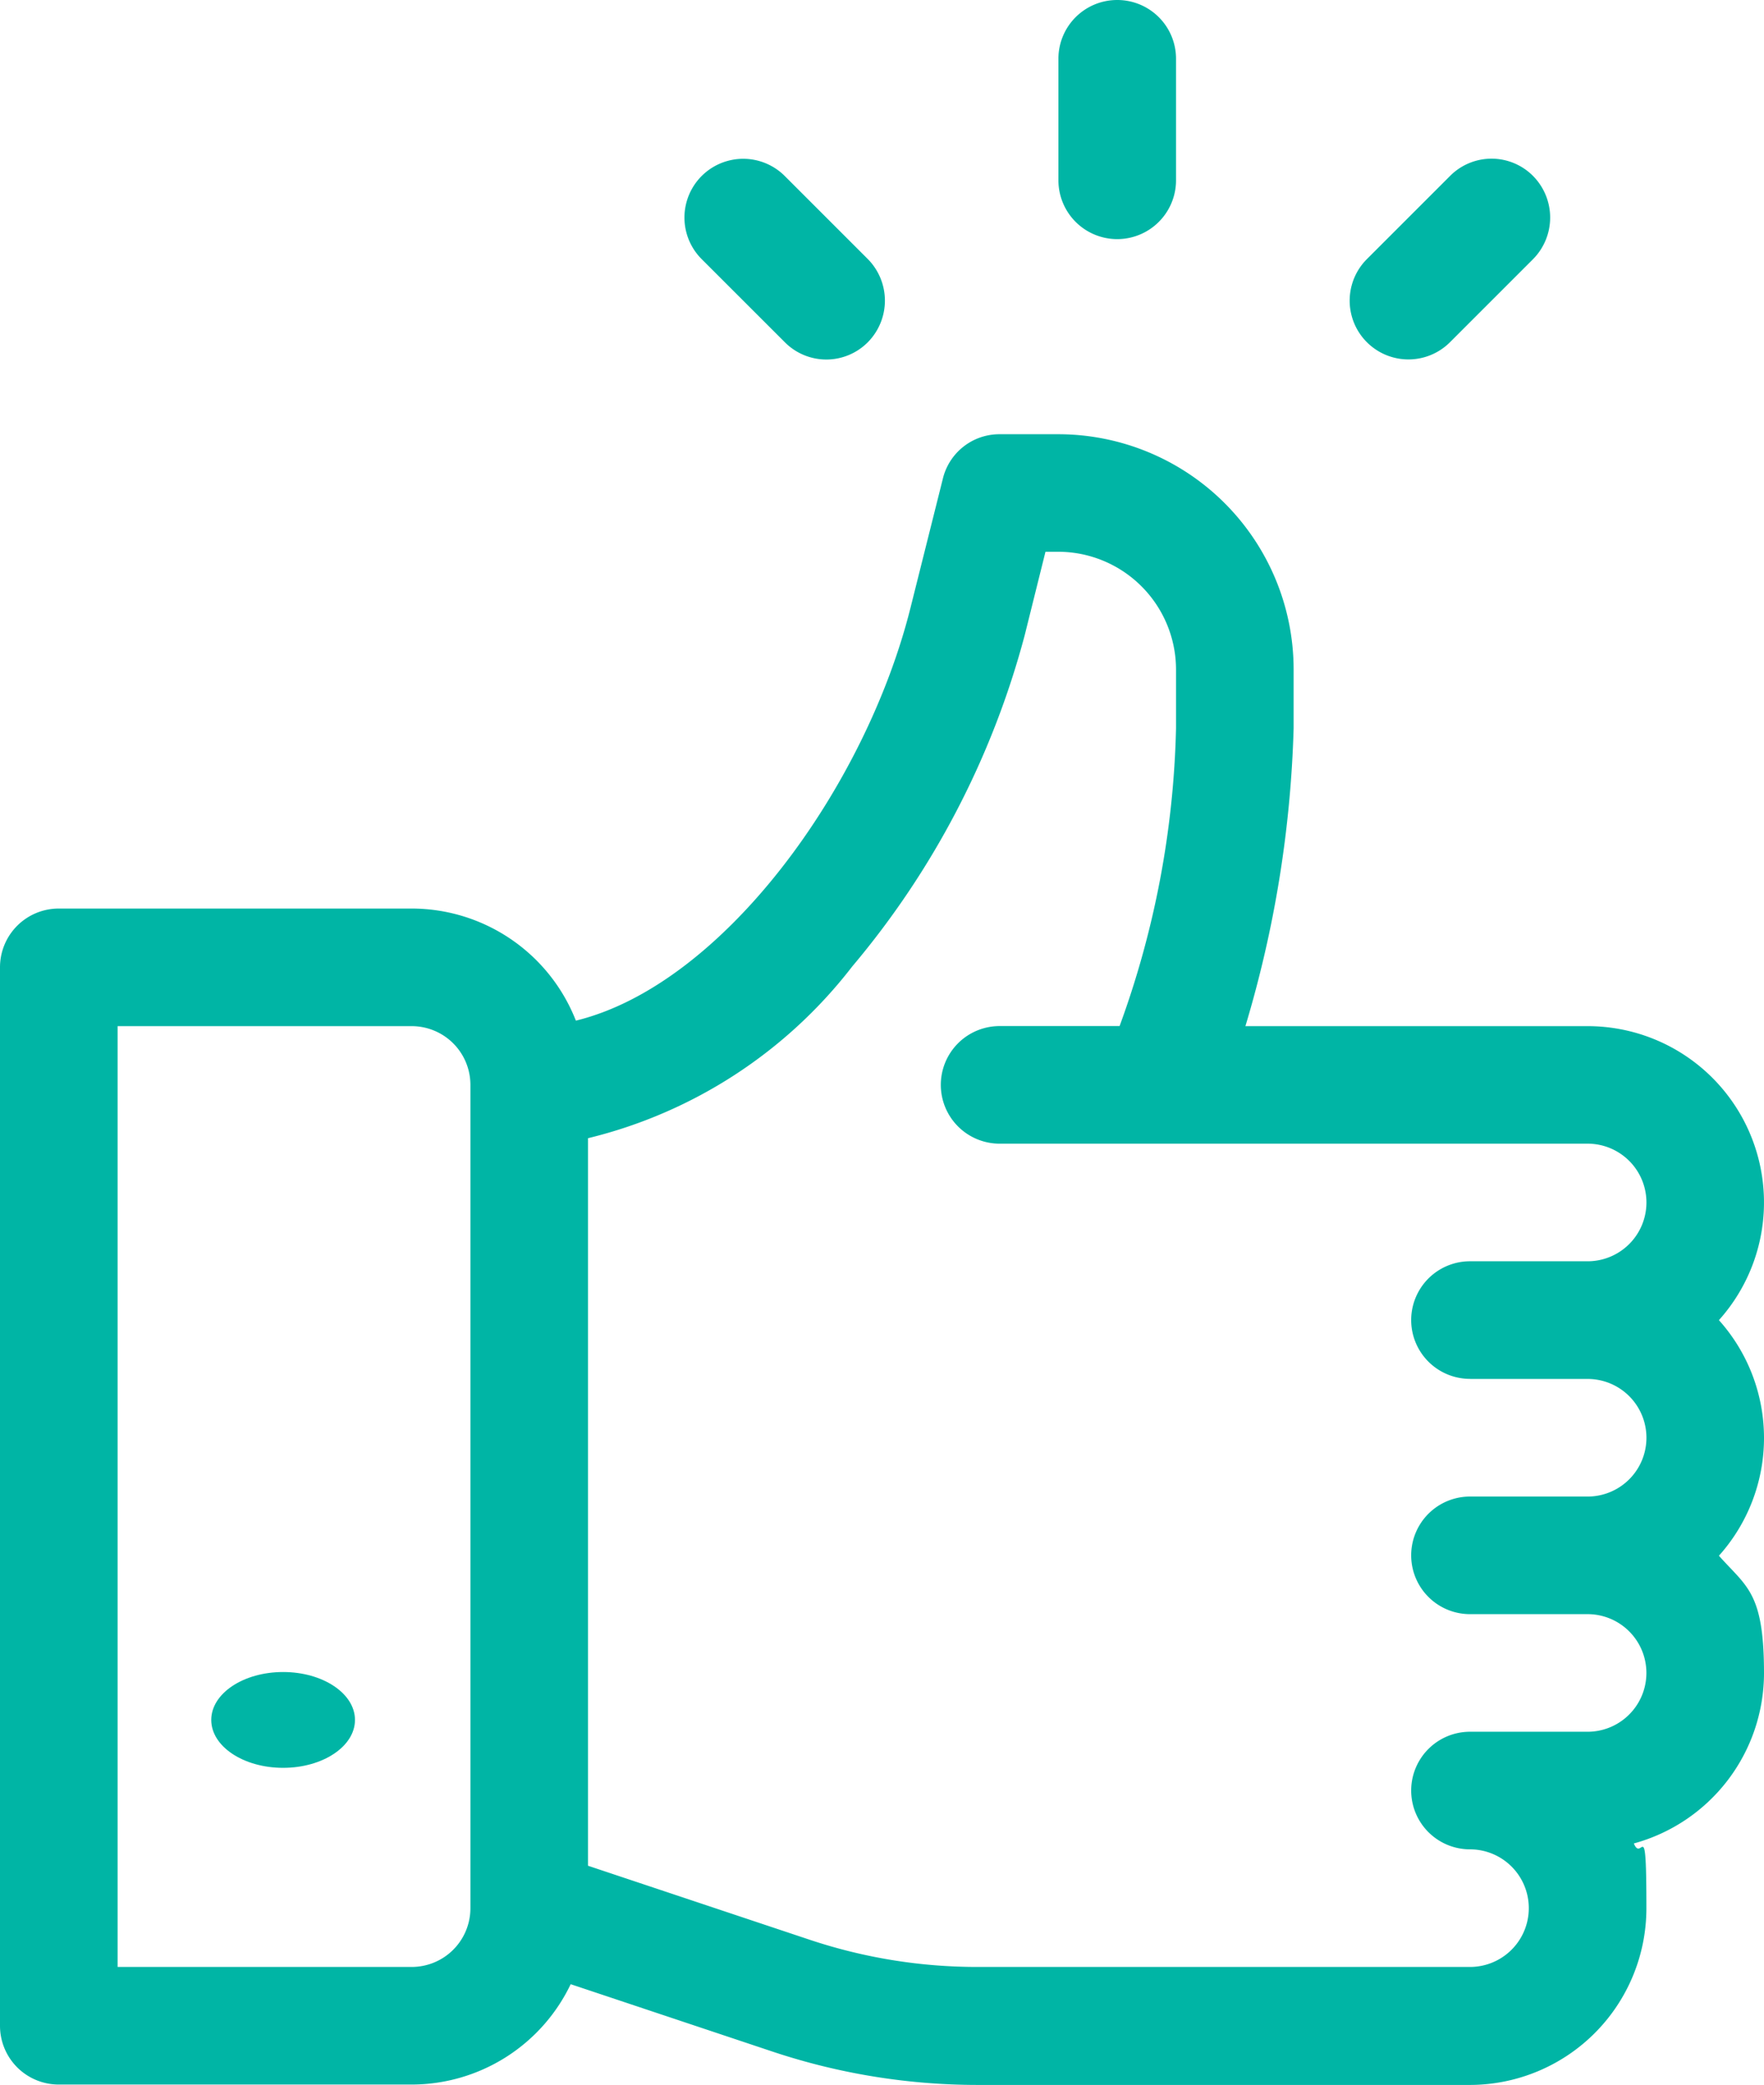
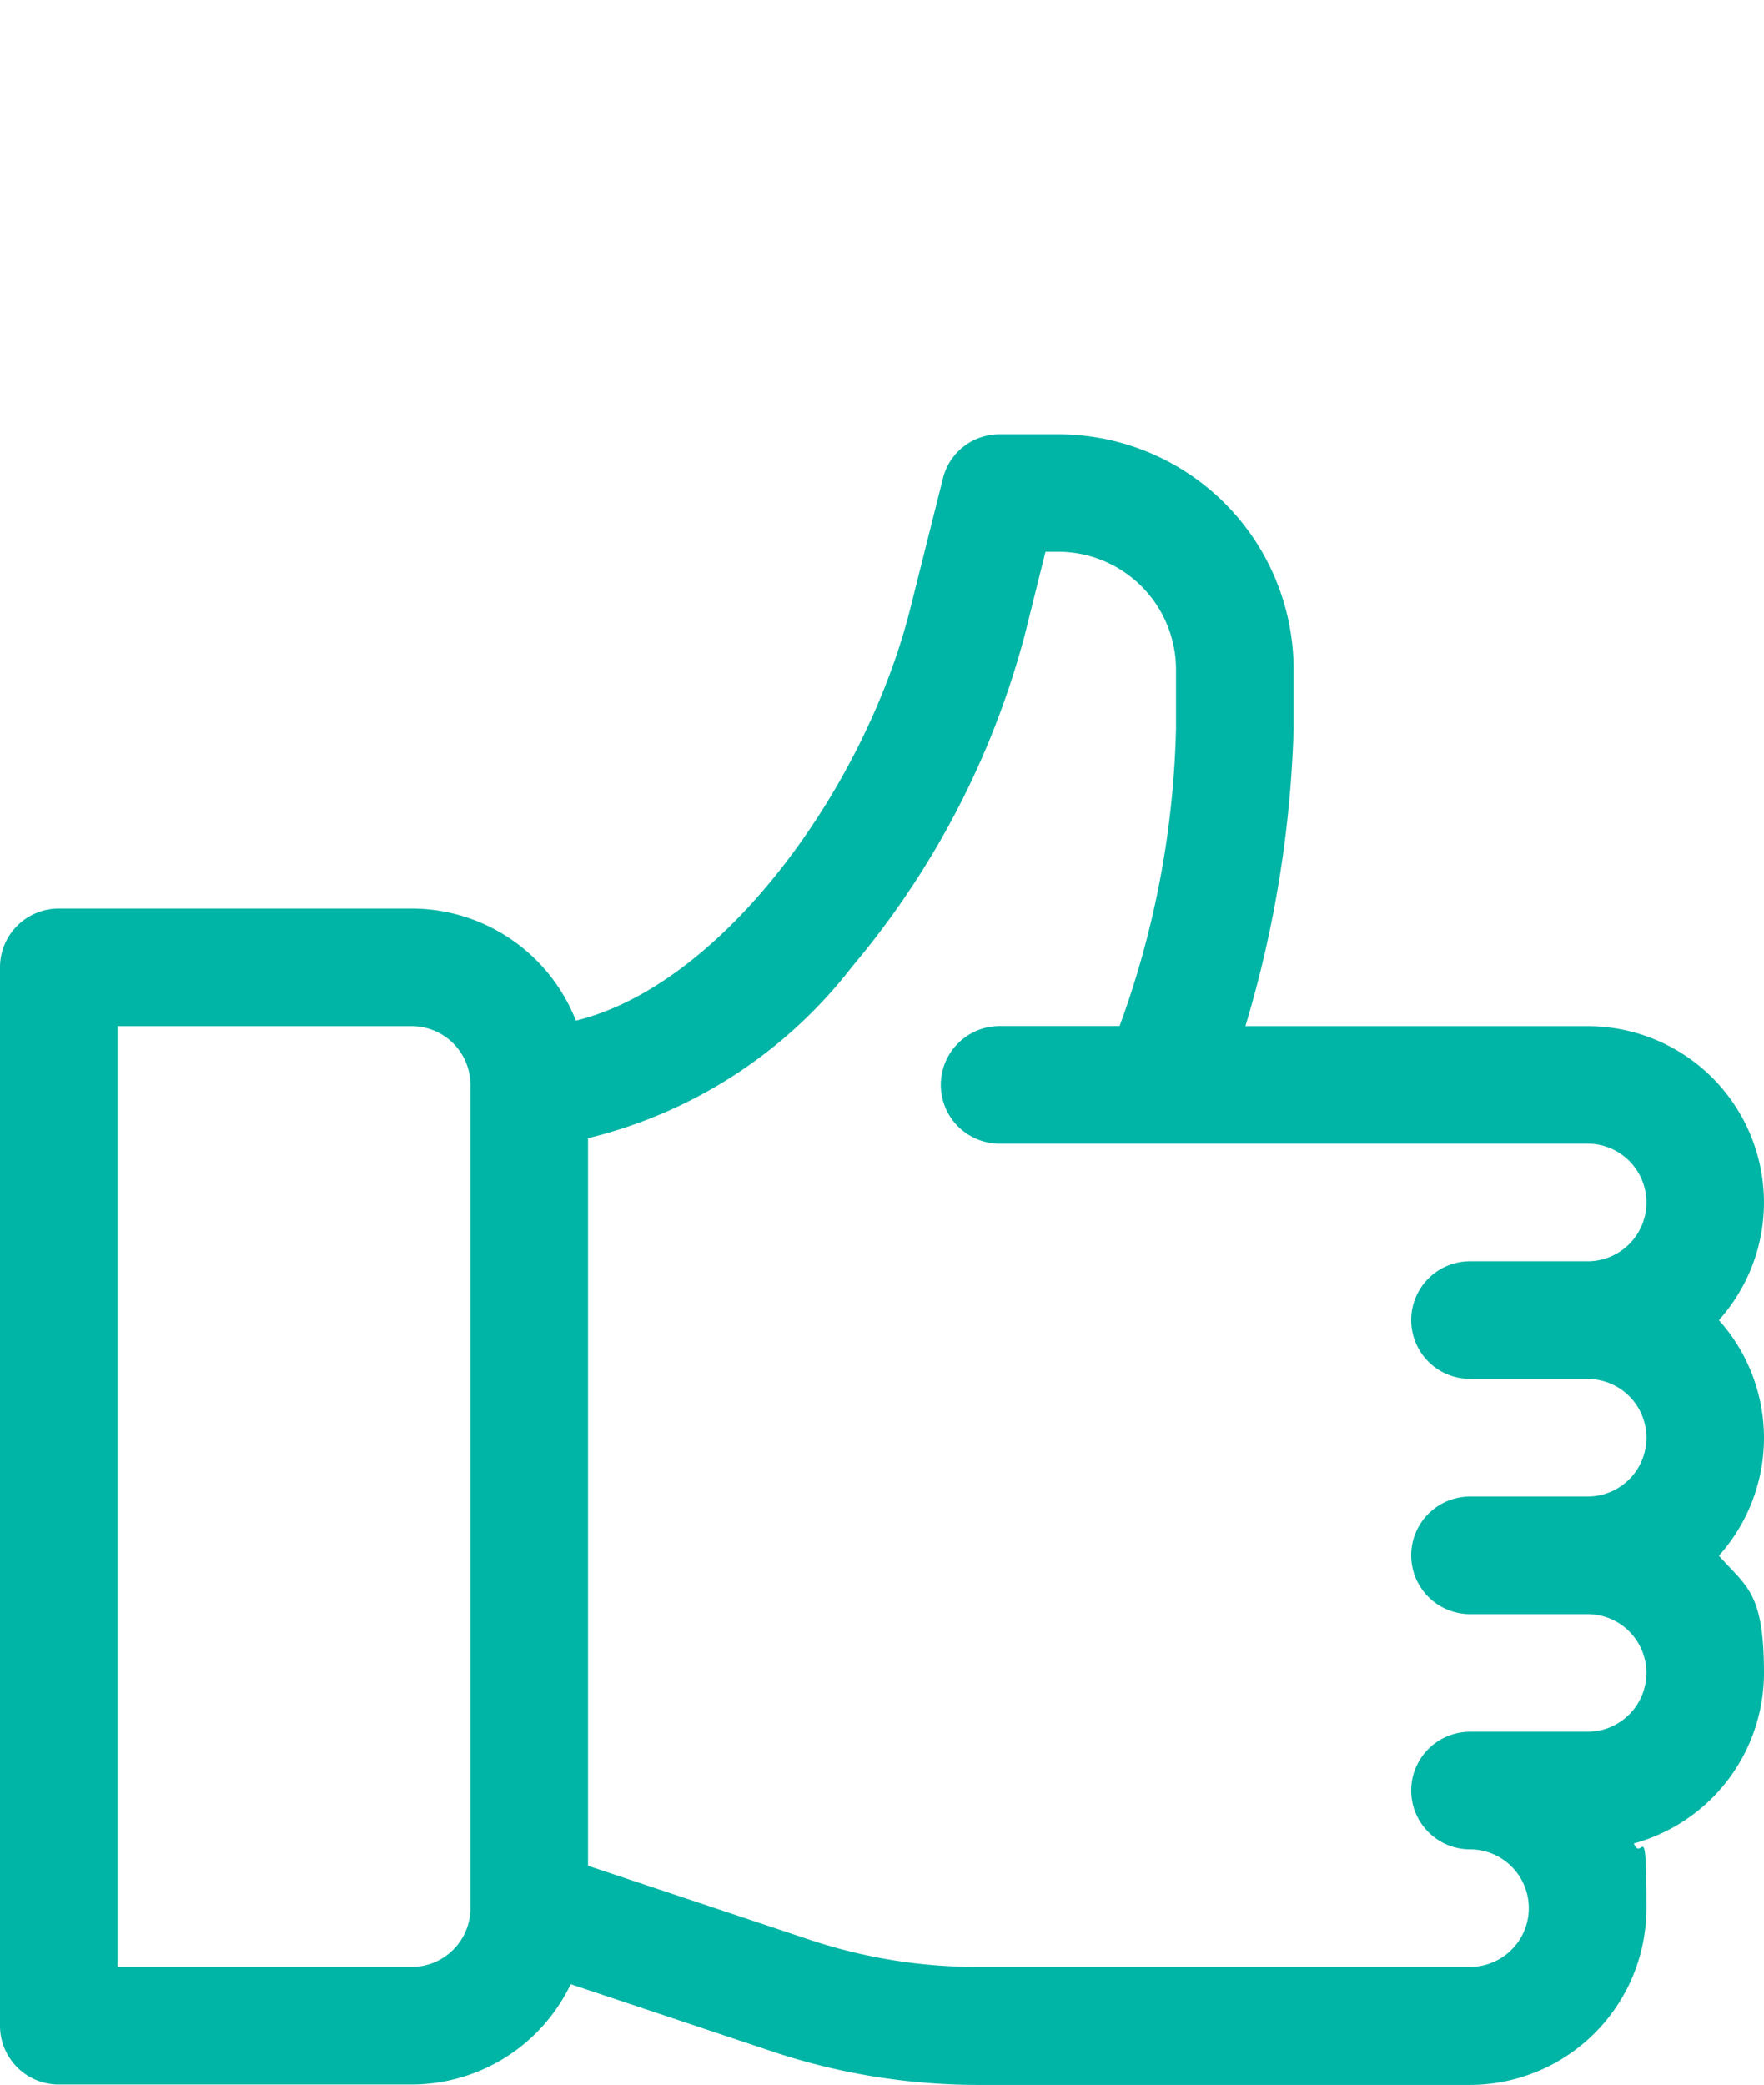
<svg xmlns="http://www.w3.org/2000/svg" viewBox="0 0 45.509 53.79">
  <g fill="#00b5a5" transform="translate(-44 -13)">
    <path d="M88.346 47.059a4.548 4.548 0 0 0-3.388-7.585H76.13a29.578 29.578 0 0 0 1.244-7.686v-1.517a6.073 6.073 0 0 0-6.068-6.068h-1.517a1.5 1.5 0 0 0-1.466 1.153l-.829 3.307c-1.153 4.632-4.834 9.739-8.637 10.669a4.553 4.553 0 0 0-4.237-2.892h-9.1A1.515 1.515 0 0 0 44 37.957v27.306a1.515 1.515 0 0 0 1.517 1.517h9.1a4.552 4.552 0 0 0 4.106-2.589l5.208 1.739a16.732 16.732 0 0 0 5.279.86h12.714a4.558 4.558 0 0 0 4.551-4.551c0-2.508-.111-1.163-.324-1.679a4.56 4.56 0 0 0 3.358-4.389c0-2.093-.445-2.225-1.163-3.034a4.552 4.552 0 0 0 0-6.078Zm-32.21 15.17a1.515 1.515 0 0 1-1.517 1.517h-7.585V39.474h7.585a1.515 1.515 0 0 1 1.517 1.517Zm25.789-13.653h3.034a1.517 1.517 0 1 1 0 3.034h-3.035a1.517 1.517 0 1 0 0 3.034h3.034a1.517 1.517 0 1 1 0 3.034h-3.034a1.517 1.517 0 1 0 0 3.034 1.517 1.517 0 0 1 0 3.034H69.212a13.643 13.643 0 0 1-4.318-.7l-5.724-1.911v-18.77a12.267 12.267 0 0 0 6.816-4.43 22.015 22.015 0 0 0 4.45-8.546l.536-2.154h.334a3.043 3.043 0 0 1 3.034 3.034v1.517a23.892 23.892 0 0 1-1.456 7.686h-3.095a1.517 1.517 0 1 0 0 3.034h15.17a1.517 1.517 0 1 1 0 3.034h-3.035a1.517 1.517 0 1 0 0 3.034Z" />
-     <ellipse cx="1.854" cy="1.236" rx="1.854" ry="1.236" transform="translate(49.45 56.137)" />
-     <path d="M72.823 13a1.515 1.515 0 0 0-1.517 1.517v3.135a1.517 1.517 0 1 0 3.034 0v-3.135A1.515 1.515 0 0 0 72.823 13Zm-6.433 6.685-2.144-2.144a1.516 1.516 0 1 0-2.144 2.144l2.144 2.143a1.508 1.508 0 0 0 2.144 0 1.526 1.526 0 0 0 0-2.143Zm17.162-2.144a1.508 1.508 0 0 0-2.144 0l-2.144 2.144a1.516 1.516 0 0 0 2.144 2.144l2.144-2.144a1.526 1.526 0 0 0 0-2.144Z" />
  </g>
</svg>